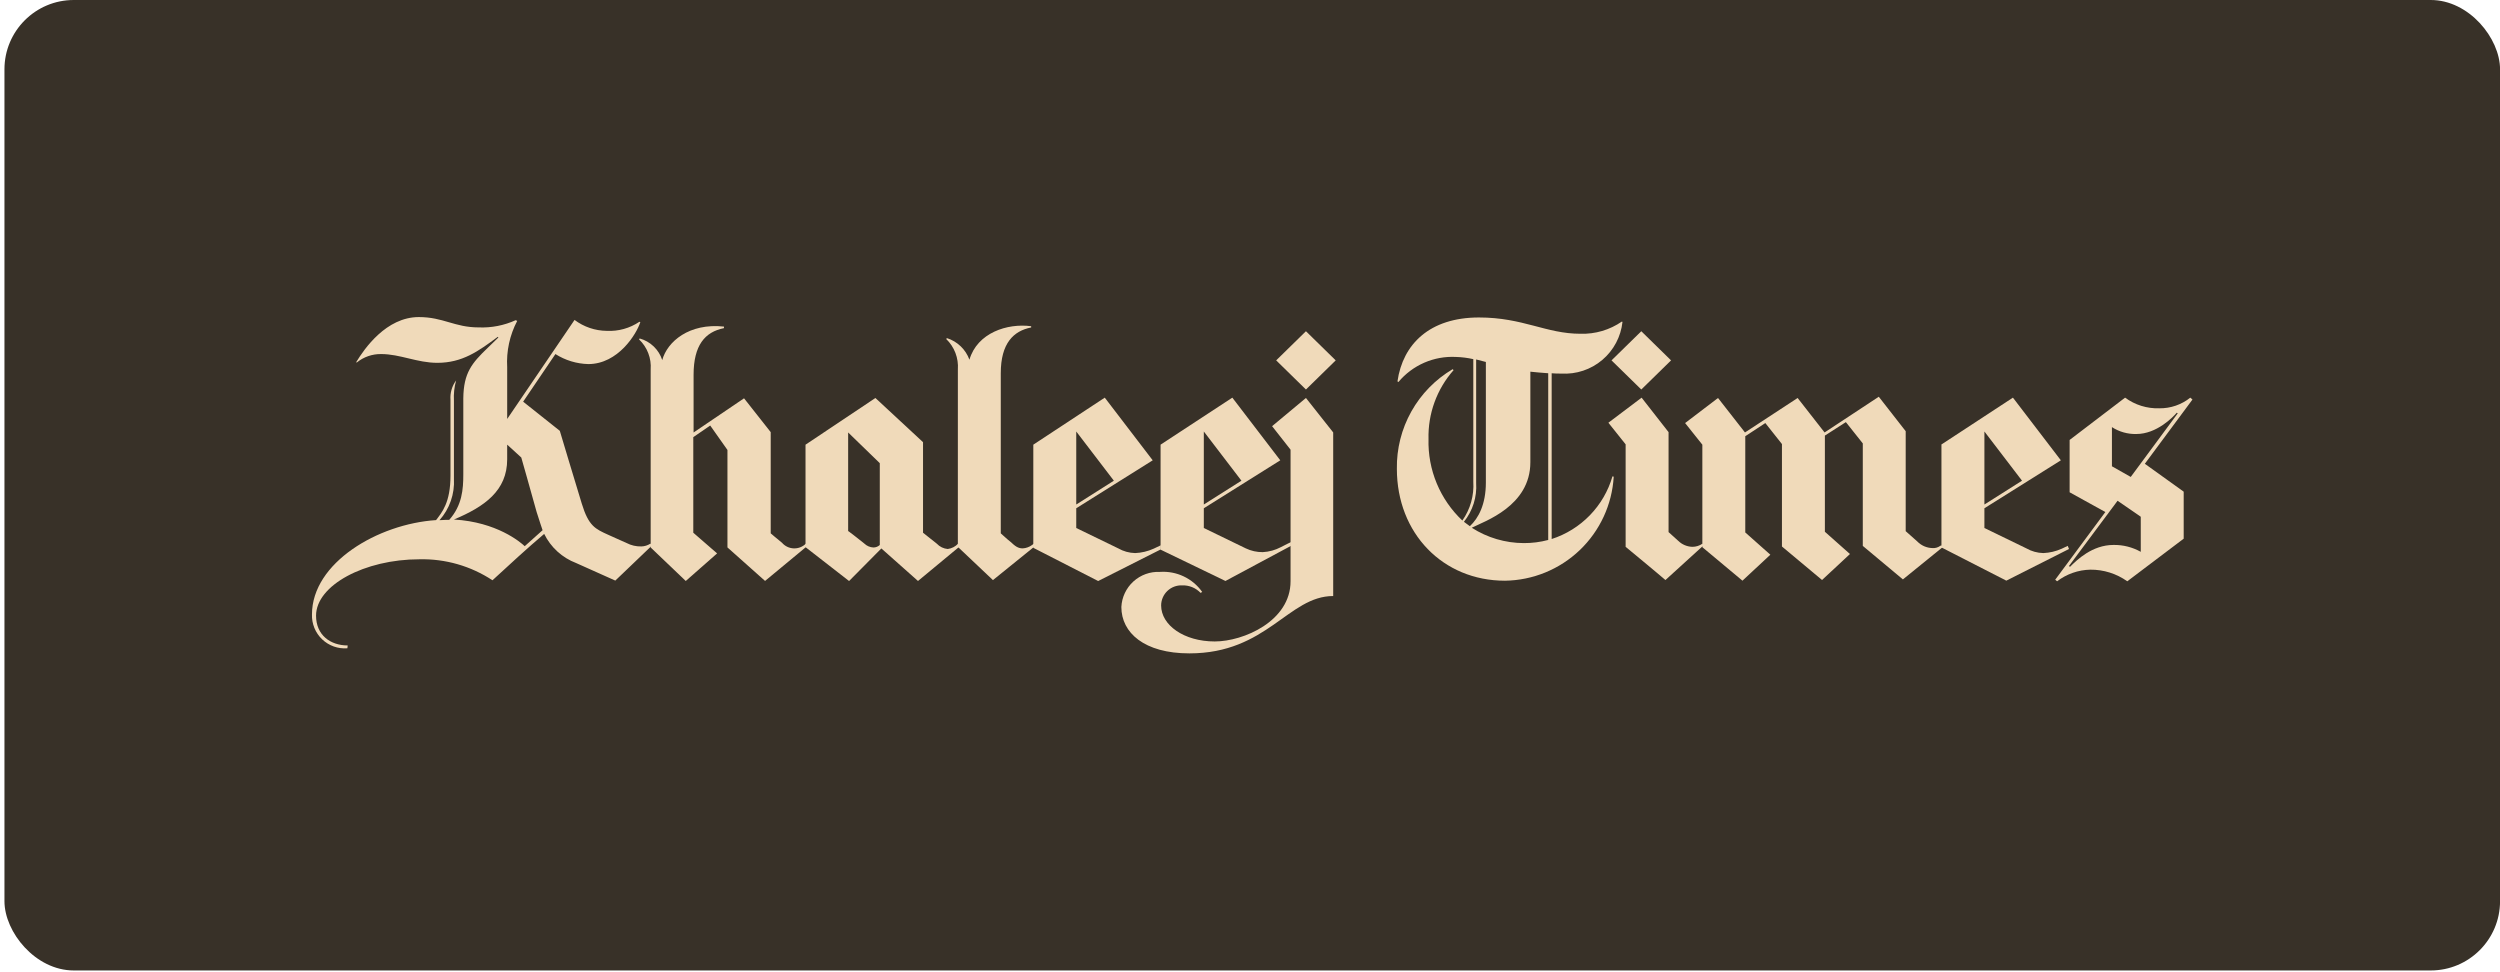
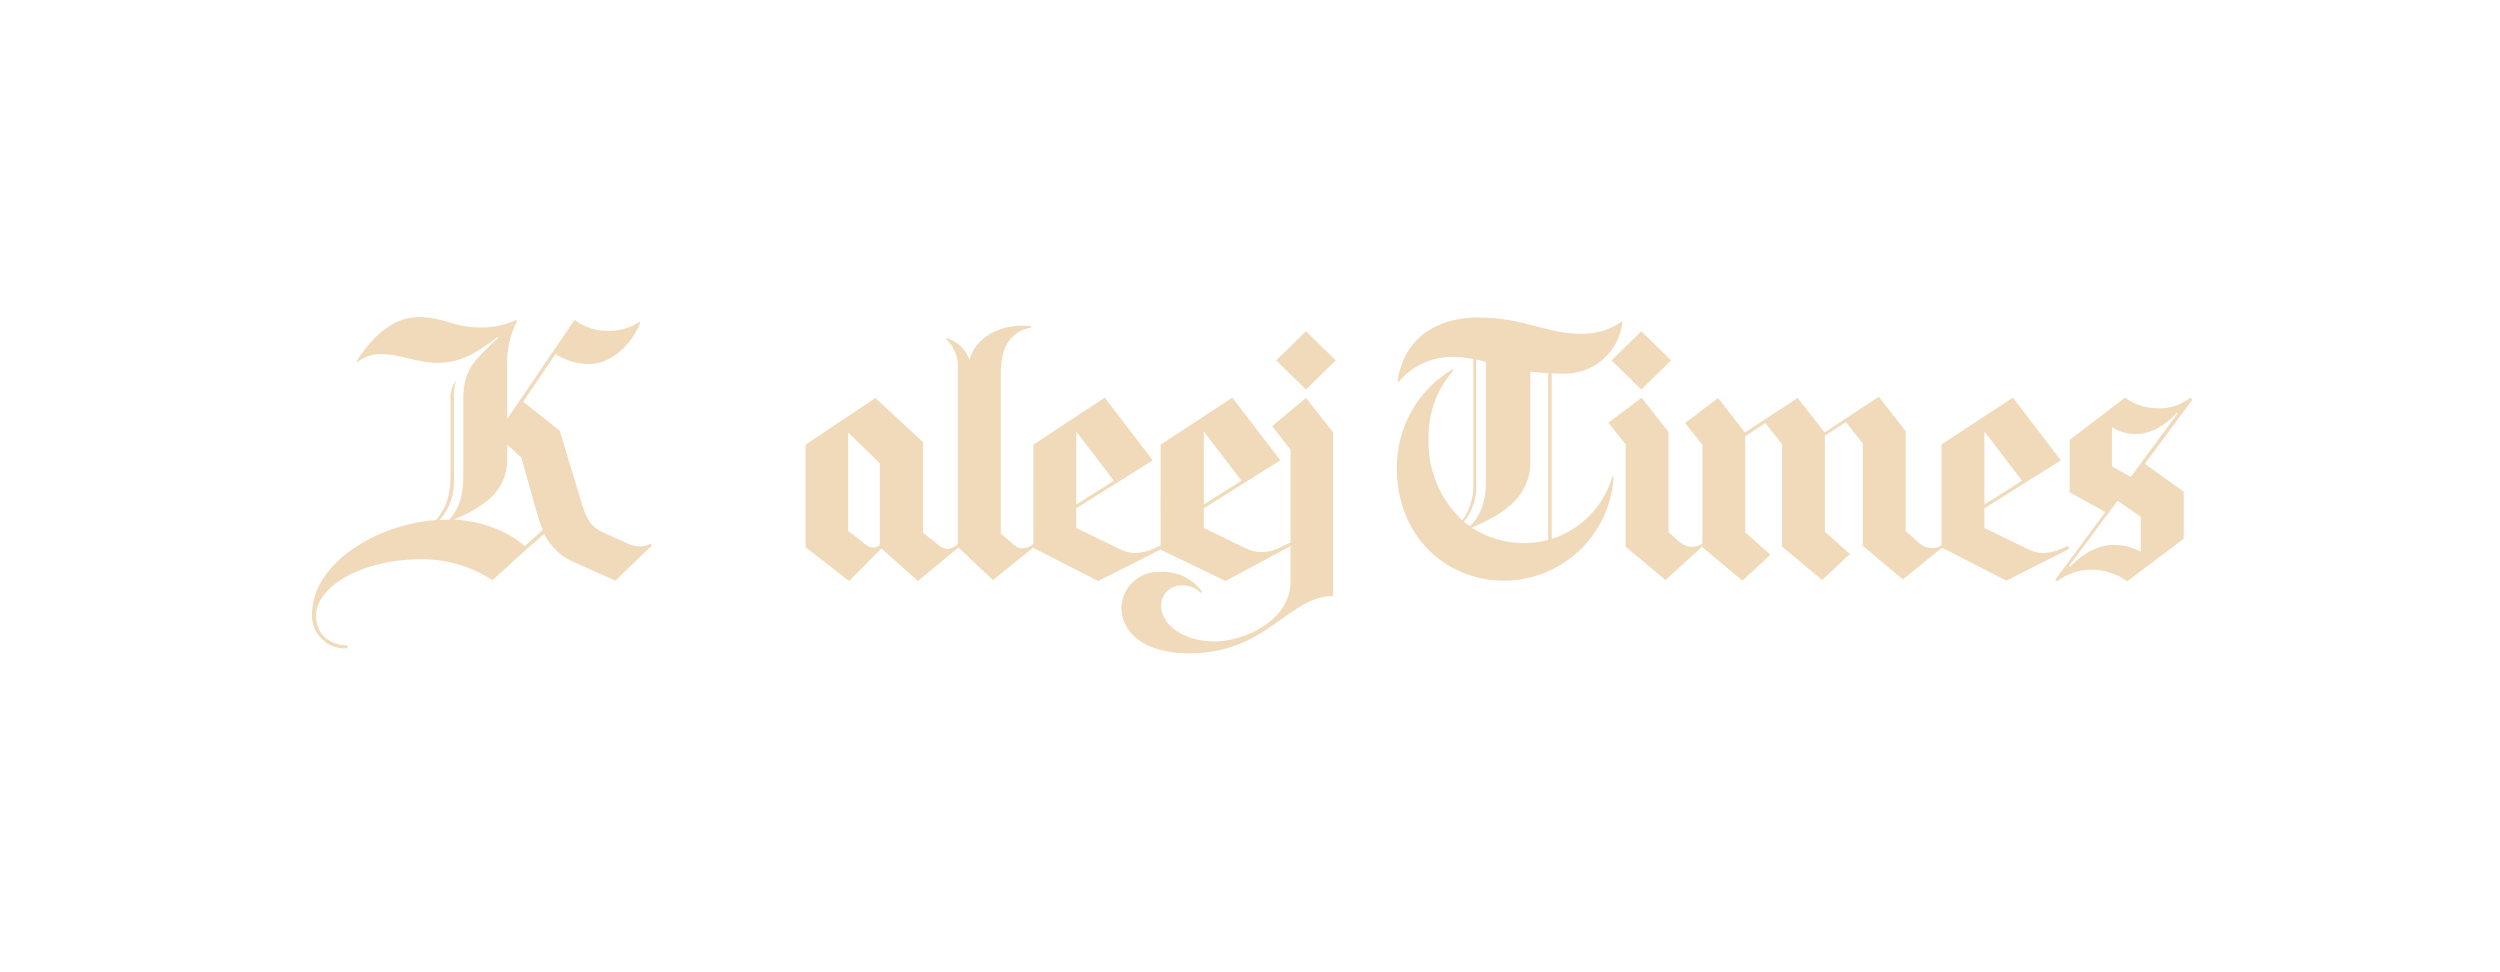
<svg xmlns="http://www.w3.org/2000/svg" width="342" height="133" viewBox="0 0 342 133" fill="none">
-   <rect x="0.609" width="341.397" height="132.759" rx="9.483" fill="#383128" />
  <g clip-path="url(#clip0_5853_5325)">
    <path d="M131.036 50.538C131.091 49.77 130.977 49 130.703 48.282C130.428 47.563 129.999 46.914 129.445 46.379L129.531 46.251C130.239 46.474 130.885 46.857 131.42 47.37C131.956 47.883 132.366 48.512 132.618 49.209C133.691 45.523 137.806 44.193 141.064 44.625V44.797C138.663 45.264 136.906 46.94 136.906 51.056V72.962C136.906 72.962 137.935 73.905 138.235 74.119C138.878 74.719 139.264 75.019 139.907 75.019C140.372 74.992 140.819 74.829 141.193 74.551C141.26 74.488 141.331 74.431 141.407 74.38L141.621 74.68L135.835 79.358L131.034 74.813L131.036 50.538Z" fill="#F0DABA" />
-     <path d="M110.449 74.677L110.234 74.377C110.017 74.592 109.758 74.76 109.473 74.87C109.188 74.981 108.883 75.031 108.577 75.019C108.272 75.007 107.972 74.933 107.697 74.8C107.421 74.668 107.176 74.48 106.976 74.249C106.076 73.52 105.433 72.963 105.433 72.963V59.117L101.784 54.488L94.882 59.165V51.277C94.882 47.247 96.426 45.404 99.04 44.89V44.676C94.282 44.161 91.282 46.734 90.595 49.259C90.365 48.549 89.963 47.907 89.424 47.391C88.886 46.875 88.227 46.501 87.508 46.301L87.422 46.43C87.976 46.955 88.406 47.597 88.681 48.309C88.956 49.02 89.069 49.785 89.012 50.546V74.895L93.813 79.479L98.1 75.706L94.842 72.876V59.802L97.157 58.212L99.515 61.555V74.888L104.66 79.472L110.449 74.677Z" fill="#F0DABA" />
    <path d="M182.725 49.3L178.653 53.286L174.581 49.3L178.653 45.312L182.725 49.3ZM164.462 80.979C163.814 80.064 162.942 79.33 161.928 78.85C160.915 78.369 159.795 78.158 158.676 78.236C157.34 78.175 156.035 78.647 155.047 79.547C154.058 80.447 153.467 81.702 153.402 83.037C153.402 86.553 156.532 89.382 162.705 89.382C173.336 89.382 176.251 81.537 182.381 81.537V59.157L178.652 54.442L174.022 58.3L176.548 61.515V79.52C176.548 84.964 170.117 87.752 166.173 87.752C161.972 87.752 158.843 85.523 158.843 82.822C158.845 82.451 158.922 82.085 159.068 81.745C159.215 81.404 159.429 81.097 159.697 80.841C159.965 80.585 160.281 80.385 160.628 80.254C160.975 80.123 161.345 80.064 161.715 80.078C162.185 80.062 162.653 80.145 163.088 80.322C163.523 80.5 163.916 80.767 164.241 81.107L164.462 80.979Z" fill="#F0DABA" />
    <path d="M71.783 74.718L74.226 72.532C74.14 72.275 73.798 71.289 73.412 70.045C72.597 67.087 71.311 62.586 71.311 62.586L69.382 60.828V62.837C69.382 67.125 66.295 69.311 62.095 71.07C67.968 71.413 71.182 74.157 71.783 74.718ZM70.755 43.895C69.73 45.846 69.255 48.039 69.383 50.239V57.313L78.597 43.765C79.871 44.722 81.418 45.246 83.012 45.262C84.594 45.34 86.158 44.904 87.471 44.019L87.599 44.062C87.084 45.69 84.555 49.806 80.483 49.806C78.885 49.767 77.329 49.293 75.981 48.435L71.566 54.95L76.582 58.938C76.582 58.938 78.725 66.097 79.583 68.883C80.526 71.971 81.427 72.356 83.231 73.171C83.96 73.514 84.689 73.813 85.718 74.285C86.339 74.609 87.032 74.77 87.733 74.753C88.175 74.743 88.606 74.609 88.976 74.367L89.19 74.624L84.174 79.425C84.174 79.425 81.045 78.011 78.816 77.025C76.906 76.297 75.344 74.872 74.443 73.038C72.257 74.881 69.556 77.367 67.37 79.382C64.411 77.431 60.926 76.429 57.382 76.51C49.881 76.51 43.236 80.065 43.236 84.227C43.236 86.885 45.208 88.299 47.565 88.299L47.522 88.685C46.892 88.735 46.258 88.651 45.661 88.439C45.065 88.227 44.521 87.892 44.063 87.455C43.606 87.017 43.246 86.489 43.008 85.903C42.769 85.317 42.657 84.687 42.678 84.055C42.678 76.982 51.724 71.666 59.654 71.151C60.469 70.079 61.626 68.751 61.626 65.064V54.699C61.557 53.749 61.831 52.806 62.398 52.041C62.145 52.947 62.044 53.889 62.098 54.828V65.503C62.214 67.575 61.505 69.61 60.126 71.161C60.426 71.161 60.687 71.118 60.984 71.118H61.452C63.209 69.146 63.38 66.96 63.38 64.902V54.483C63.423 51.01 64.538 49.682 66.724 47.581C67.238 47.066 67.796 46.552 68.181 46.166L68.095 46.08C65.438 48.052 63.251 49.635 59.822 49.635C57.078 49.635 54.721 48.435 52.151 48.435C50.935 48.414 49.751 48.824 48.808 49.592L48.722 49.549C49.836 47.705 52.838 43.375 57.295 43.375C60.639 43.375 62.182 44.789 65.483 44.789C67.223 44.861 68.956 44.524 70.541 43.803L70.755 43.895Z" fill="#F0DABA" />
    <path d="M147.231 69.017L152.376 65.759L147.231 59.028V69.017ZM141.358 60.829L151.132 54.398L157.691 62.972L147.231 69.531V72.231C147.231 72.231 151.475 74.289 152.976 75.018C153.682 75.422 154.478 75.643 155.291 75.661C156.164 75.624 157.021 75.42 157.817 75.06C158.331 74.803 158.803 74.593 158.803 74.593V75.154L150.229 79.484L141.355 74.94L141.358 60.829Z" fill="#F0DABA" />
    <path d="M271.467 69.017L276.612 65.759L271.467 59.028V69.017ZM265.551 60.829L275.368 54.398L281.926 62.972L271.466 69.531V72.231C271.466 72.231 275.71 74.289 277.211 75.018C277.917 75.422 278.713 75.643 279.526 75.661C280.398 75.624 281.256 75.42 282.052 75.06C282.223 74.974 282.866 74.675 282.866 74.675L283.038 75.103L274.464 79.433L265.59 74.889V60.829H265.551Z" fill="#F0DABA" />
    <path d="M164.682 69.017L169.828 65.759L164.682 59.028V69.017ZM158.767 60.829L168.583 54.398L175.142 62.972L164.682 69.531V72.231C164.682 72.231 168.926 74.289 170.426 75.018C171.149 75.364 171.941 75.54 172.742 75.533C173.61 75.487 174.459 75.254 175.228 74.847C175.696 74.59 176.599 74.161 176.599 74.161V74.676L167.64 79.478L158.766 75.19L158.767 60.829Z" fill="#F0DABA" />
    <path d="M110.195 60.833L119.755 54.445L126.27 60.489V72.879C126.27 72.879 127.256 73.651 128.156 74.376C128.548 74.795 129.081 75.055 129.653 75.104C130.194 75.031 130.694 74.773 131.068 74.376L131.325 74.719L125.58 79.478L120.57 75.026L116.154 79.484L110.195 74.851V60.833ZM116.068 72.665C116.068 72.665 117.869 74.036 118.211 74.336C118.556 74.677 119.014 74.877 119.498 74.898C119.816 74.891 120.121 74.769 120.355 74.554V63.362L116.026 59.161V72.665H116.068Z" fill="#F0DABA" />
    <path d="M249.601 59.16L245.915 54.445L238.712 59.16L235.025 54.445L230.523 57.874L232.881 60.832V74.854L238.368 79.438L242.183 75.883L238.754 72.839V59.675L241.497 57.874L243.77 60.746V74.76L249.257 79.344L253.073 75.789L249.644 72.745V59.59L252.515 57.746L254.83 60.661V74.679L260.317 79.263L265.762 74.847L265.591 74.59L265.419 74.676C265.11 74.902 264.729 75.008 264.347 74.976C263.57 74.956 262.832 74.633 262.289 74.076C261.861 73.691 260.699 72.662 260.699 72.662V58.989L257.017 54.273L249.601 59.16Z" fill="#F0DABA" />
    <path d="M299.929 54.658L293.414 63.445L298.729 67.26V73.691L291.012 79.521C289.536 78.471 287.766 77.914 285.954 77.93C284.309 77.966 282.718 78.523 281.41 79.521L281.152 79.306L288.011 70.045L283.124 67.344V60.185L290.712 54.398C292.063 55.395 293.711 55.909 295.389 55.856C296.93 55.877 298.431 55.362 299.634 54.398L299.929 54.658ZM297.914 56.544L297.786 56.457C297.271 57.058 295.042 59.372 292.255 59.372C291.071 59.402 289.906 59.073 288.912 58.429V63.788L291.485 65.245L297.914 56.544ZM292.855 70.69L289.683 68.504L283.041 77.42L283.169 77.549C284.112 76.606 286.213 74.548 289.128 74.548C290.433 74.527 291.72 74.852 292.858 75.491L292.855 70.69Z" fill="#F0DABA" />
    <path d="M220.027 57.83L224.572 54.401L228.259 59.116V72.791C228.259 72.791 229.031 73.477 229.589 73.991C230.107 74.496 230.795 74.786 231.518 74.806C232.008 74.806 232.486 74.656 232.889 74.378C232.932 74.421 233.06 74.592 233.06 74.592L227.83 79.351C227.058 78.665 222.386 74.807 222.386 74.807V60.788L220.027 57.83ZM224.529 45.312L220.456 49.3L224.529 53.286L228.601 49.3L224.529 45.312Z" fill="#F0DABA" />
    <path d="M208.453 74.296C209.582 74.302 210.706 74.158 211.797 73.867V51.06C210.939 51.017 209.868 50.889 209.353 50.846V63.236C209.353 69.237 203.094 71.295 201.337 72.195C203.461 73.559 205.93 74.287 208.453 74.296ZM201.08 71.98C202.237 70.908 203.266 69.022 203.266 66.021V49.517C202.923 49.431 202.237 49.26 201.937 49.173V66.068C202.066 67.987 201.469 69.884 200.265 71.383C200.479 71.555 200.866 71.812 201.08 71.984M221.957 44.033C221.738 46.06 220.748 47.925 219.192 49.241C217.636 50.558 215.632 51.226 213.597 51.106C213.154 51.115 212.71 51.1 212.268 51.063V73.739C214.25 73.099 216.044 71.983 217.494 70.488C218.944 68.993 220.005 67.166 220.585 65.165L220.756 65.208C220.535 69.022 218.878 72.609 216.118 75.25C213.358 77.891 209.701 79.388 205.882 79.441C197.393 79.441 191.092 72.967 191.092 64.136C191.047 61.393 191.73 58.687 193.07 56.292C194.411 53.898 196.361 51.901 198.723 50.505L198.851 50.633C196.556 53.23 195.331 56.6 195.421 60.064C195.365 62.143 195.748 64.211 196.546 66.132C197.344 68.052 198.538 69.783 200.051 71.21C201.14 69.66 201.668 67.785 201.548 65.895V49.131C200.774 48.955 199.984 48.854 199.19 48.831C197.699 48.751 196.211 49.019 194.841 49.614C193.472 50.21 192.261 51.116 191.302 52.261L191.173 52.175C191.902 47.073 195.589 43.43 202.319 43.43C208.364 43.43 211.494 45.659 216.209 45.659C218.225 45.72 220.208 45.136 221.868 43.991L221.957 44.033Z" fill="#F0DABA" />
  </g>
  <defs>
    <clipPath id="clip0_5853_5325">
      <rect width="257.255" height="45.998" fill="white" transform="translate(42.676 43.383)" />
    </clipPath>
  </defs>
</svg>